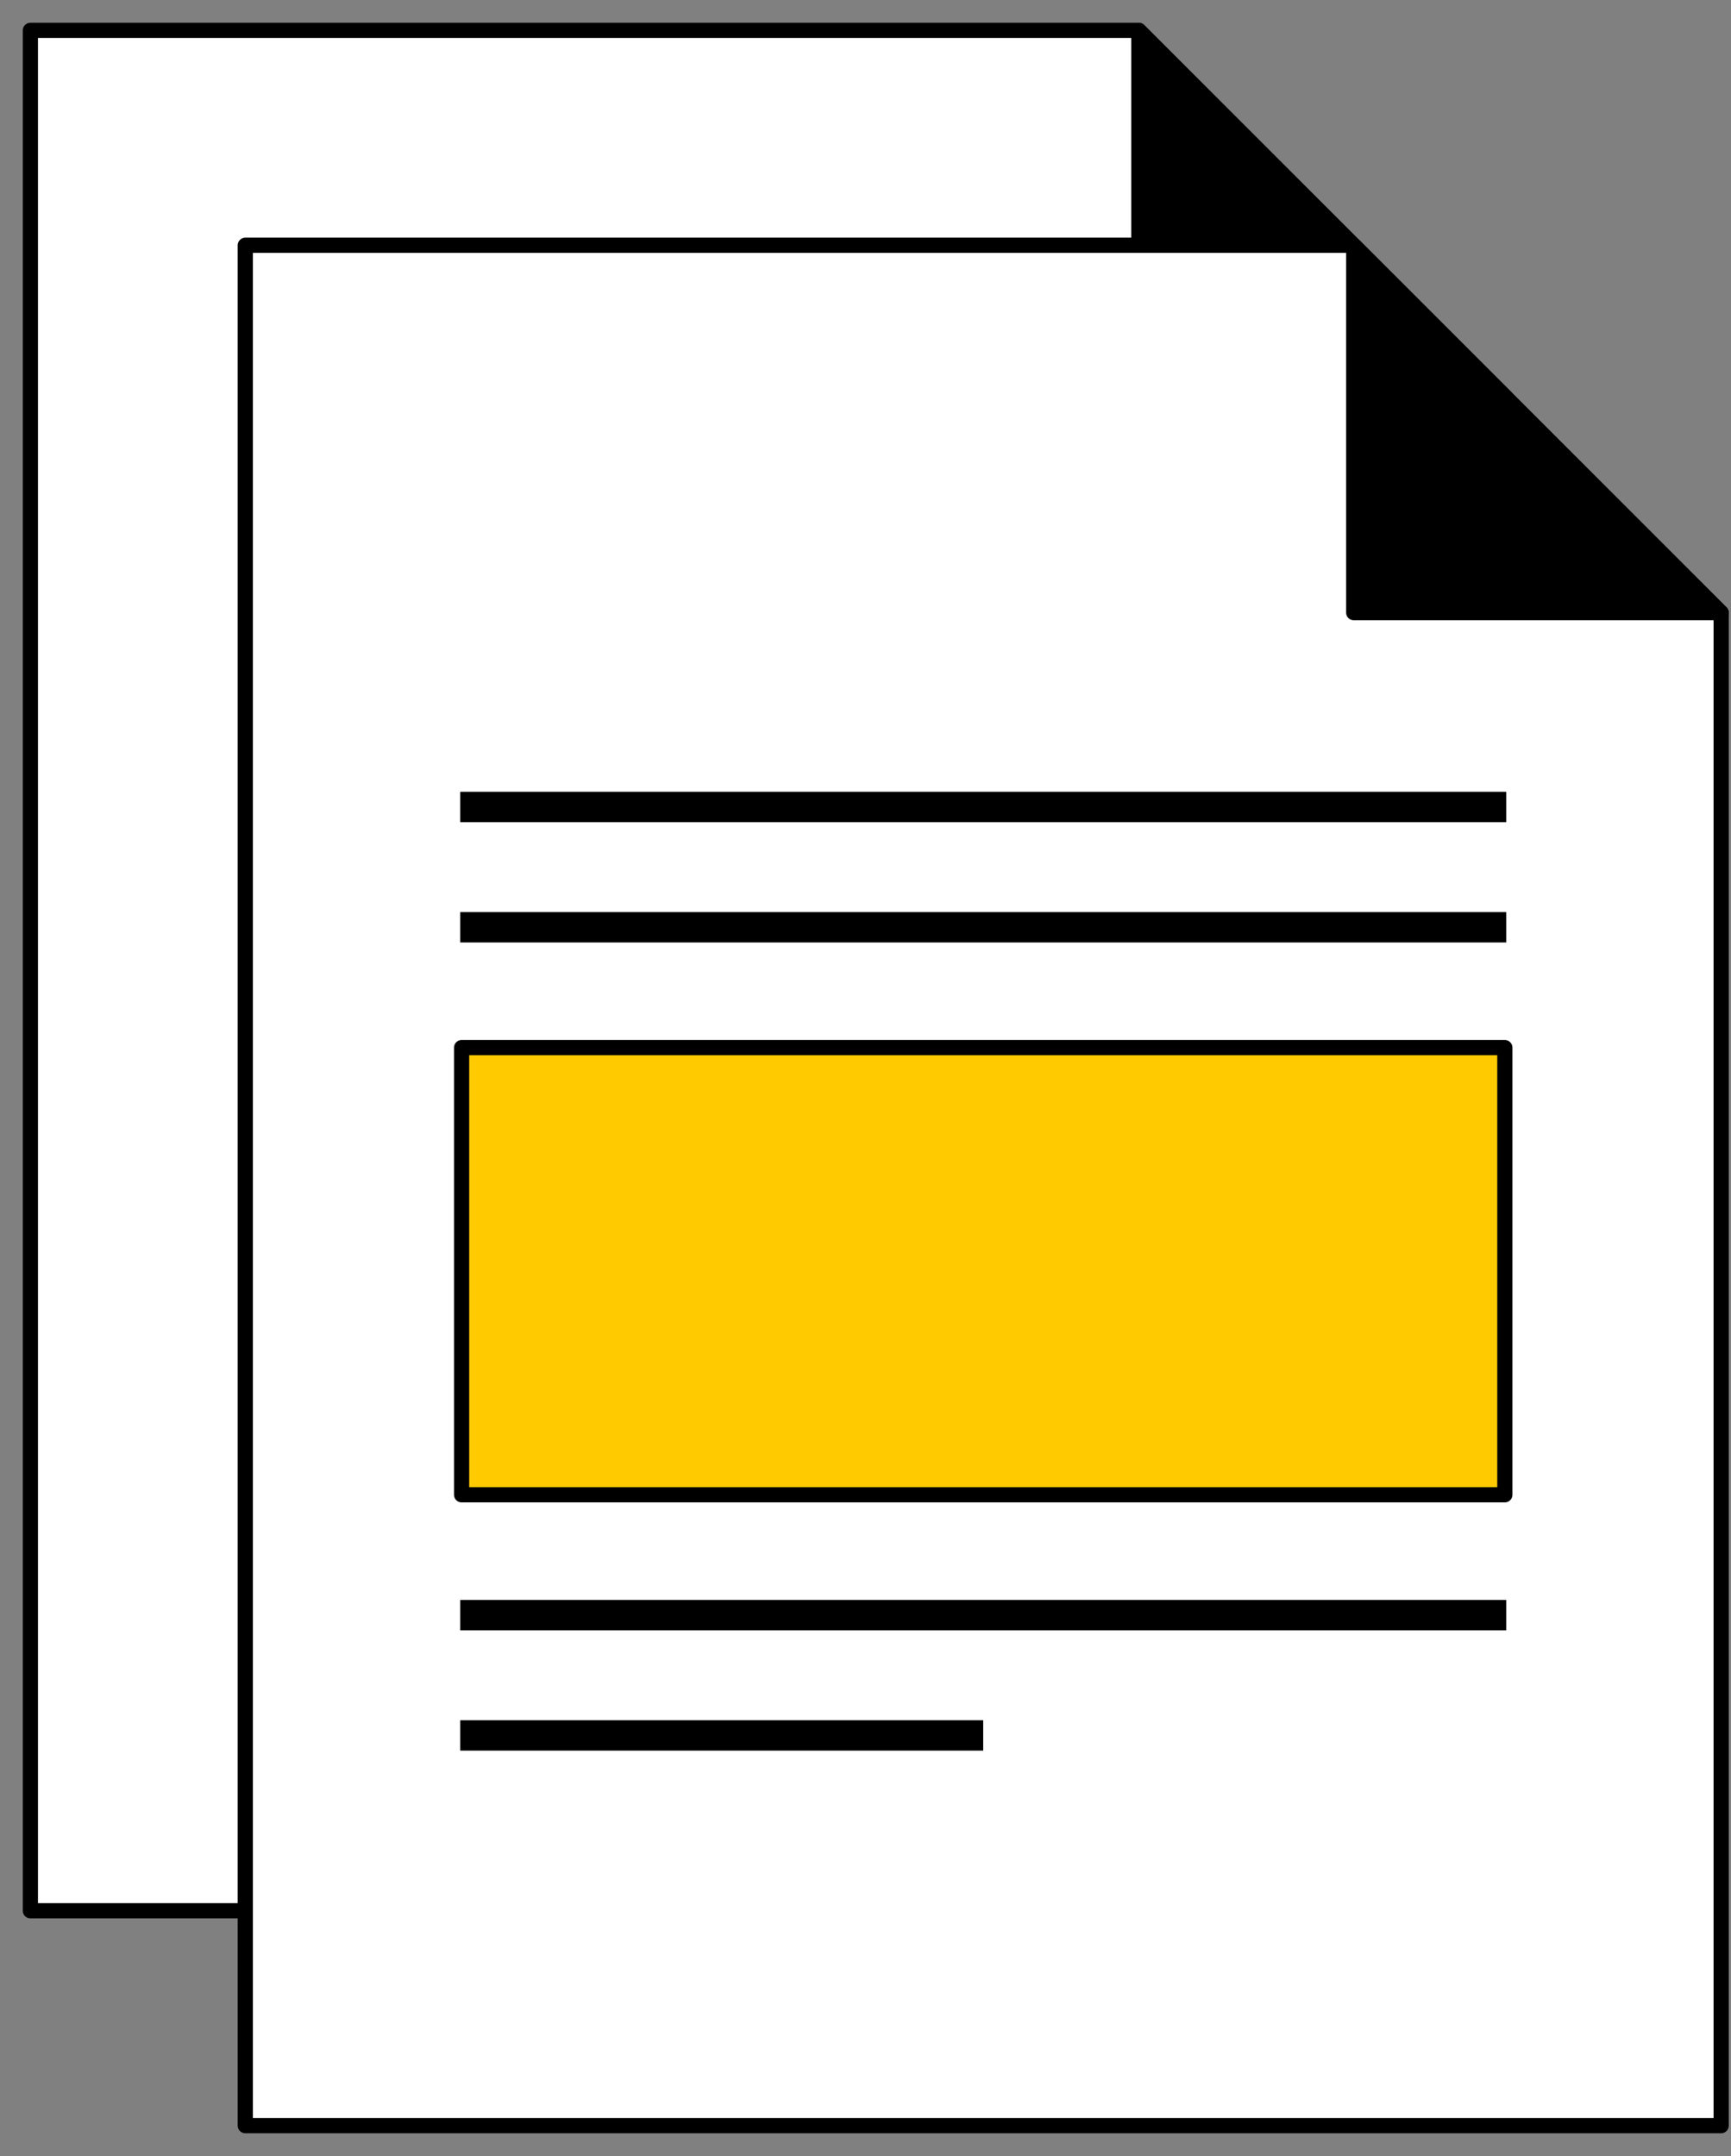
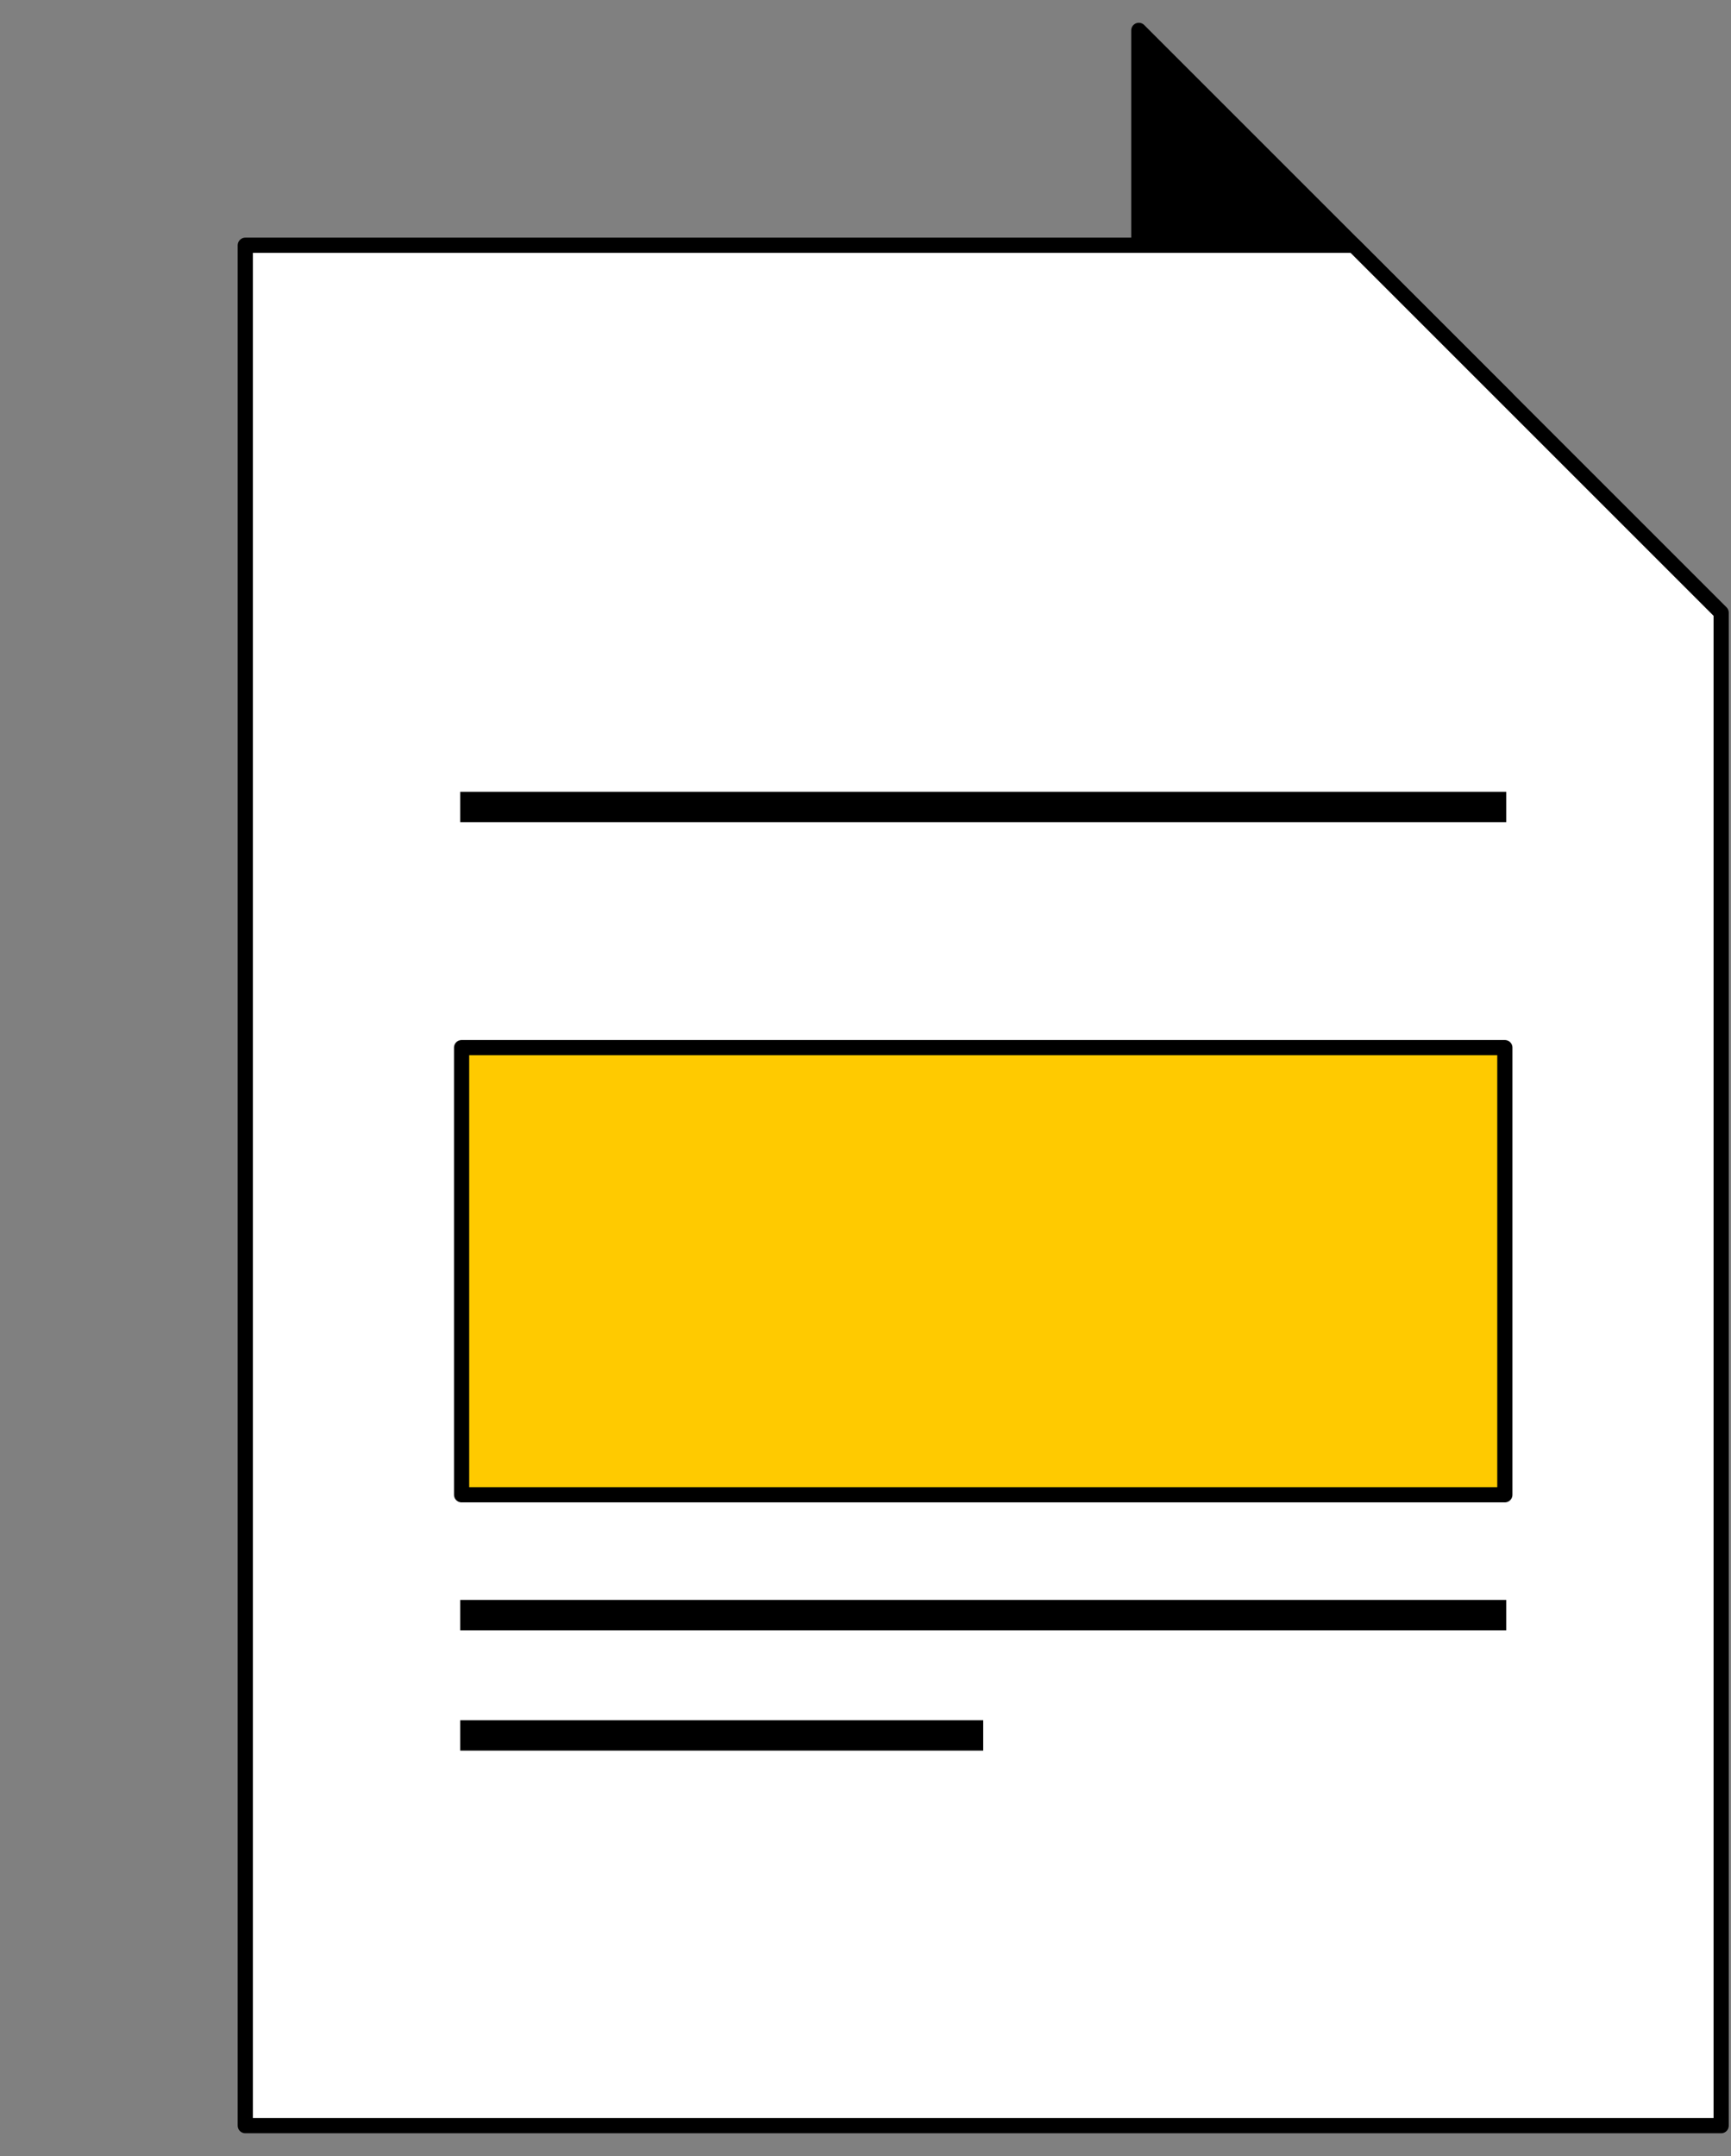
<svg xmlns="http://www.w3.org/2000/svg" width="57" height="71" viewBox="0 0 57 71" fill="none">
  <rect x="0" y="0" width="57" height="71" fill="#808080" stroke="none" />
-   <path d="M49.599 62.923H1V1H37.5L49.599 13.099V62.923Z" fill="white" stroke="black" stroke-width="0.5" stroke-miterlimit="10" stroke-linecap="round" stroke-linejoin="round" />
-   <path d="M37.5 13.099H49.599L37.5 1V13.099Z" fill="black" stroke="black" stroke-width="0.5" stroke-miterlimit="10" stroke-linecap="round" stroke-linejoin="round" />
+   <path d="M37.5 13.099H49.599L37.5 1V13.099" fill="black" stroke="black" stroke-width="0.5" stroke-miterlimit="10" stroke-linecap="round" stroke-linejoin="round" />
  <path d="M56.676 70H8.077V8.077H44.577L56.676 20.176V70Z" fill="white" stroke="black" stroke-width="0.5" stroke-miterlimit="10" stroke-linecap="round" stroke-linejoin="round" />
-   <path d="M44.577 20.176H56.676L44.577 8.077V20.176Z" fill="black" stroke="black" stroke-width="0.5" stroke-miterlimit="10" stroke-linecap="round" stroke-linejoin="round" />
  <path d="M15.154 26.574H49.599" stroke="black" stroke-miterlimit="10" />
-   <path d="M15.154 30.536H49.599" stroke="black" stroke-miterlimit="10" />
  <path d="M15.154 53.187H49.599" stroke="black" stroke-miterlimit="10" />
  <path d="M15.154 57.149H32.376" stroke="black" stroke-miterlimit="10" />
  <path d="M49.553 34.499H15.2V49.225H49.553V34.499Z" fill="#FFCA00" stroke="black" stroke-width="0.5" stroke-miterlimit="10" stroke-linecap="round" stroke-linejoin="round" />
</svg>